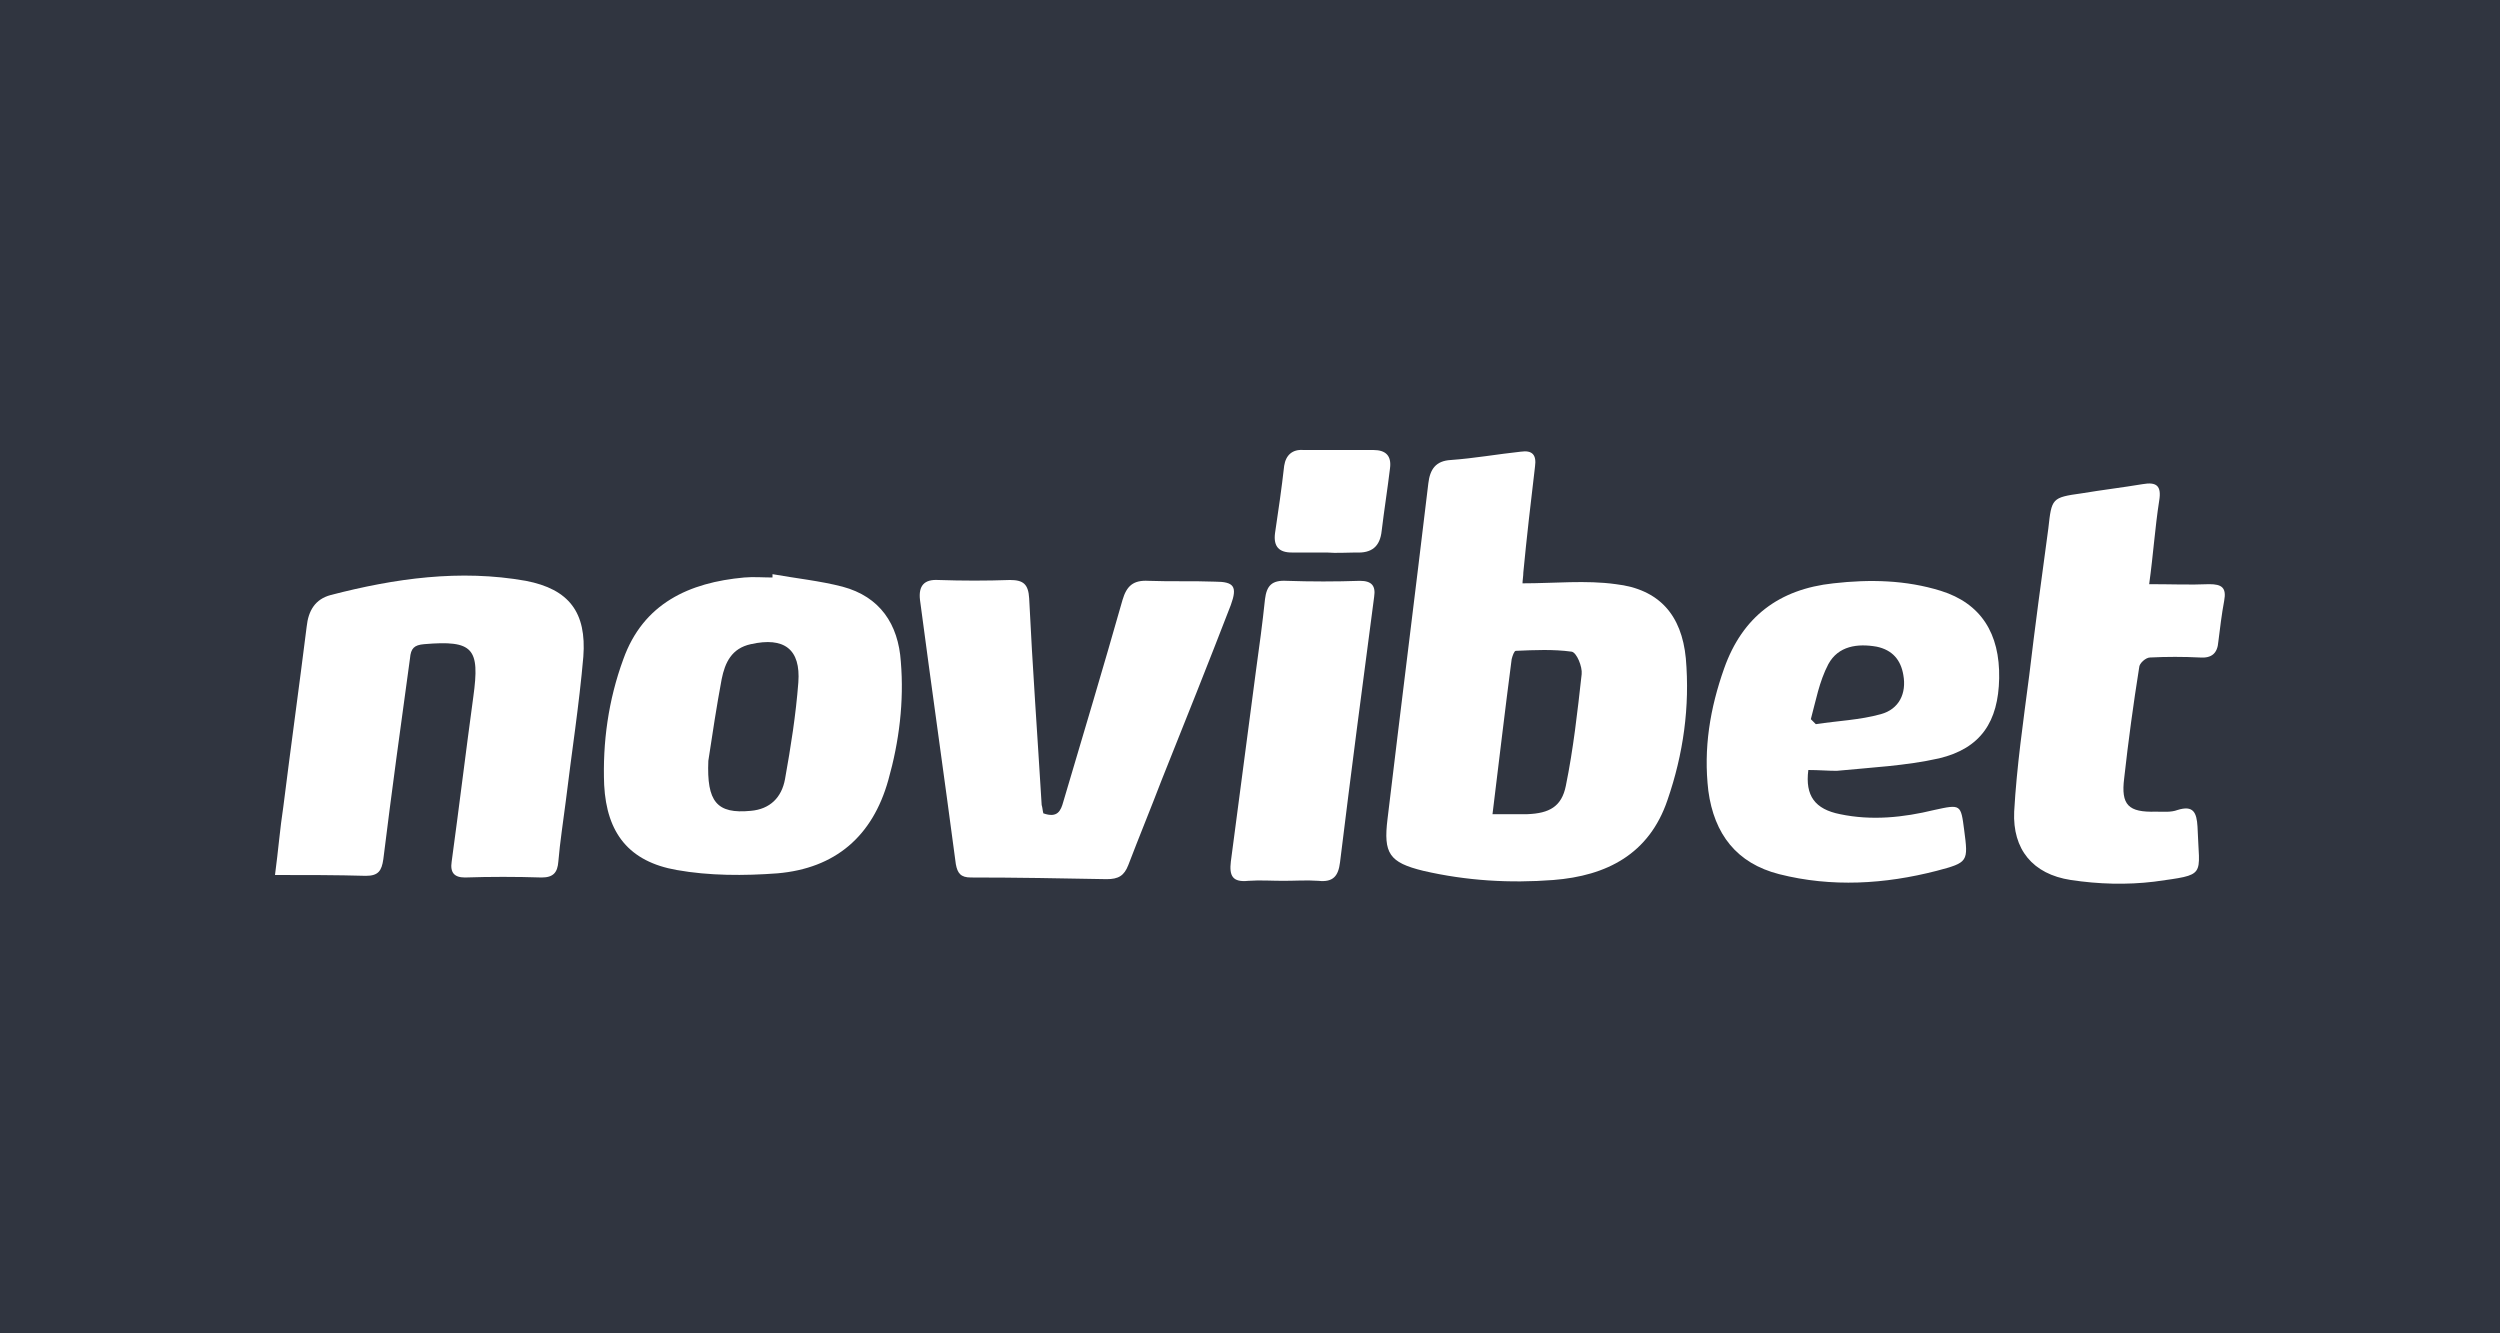
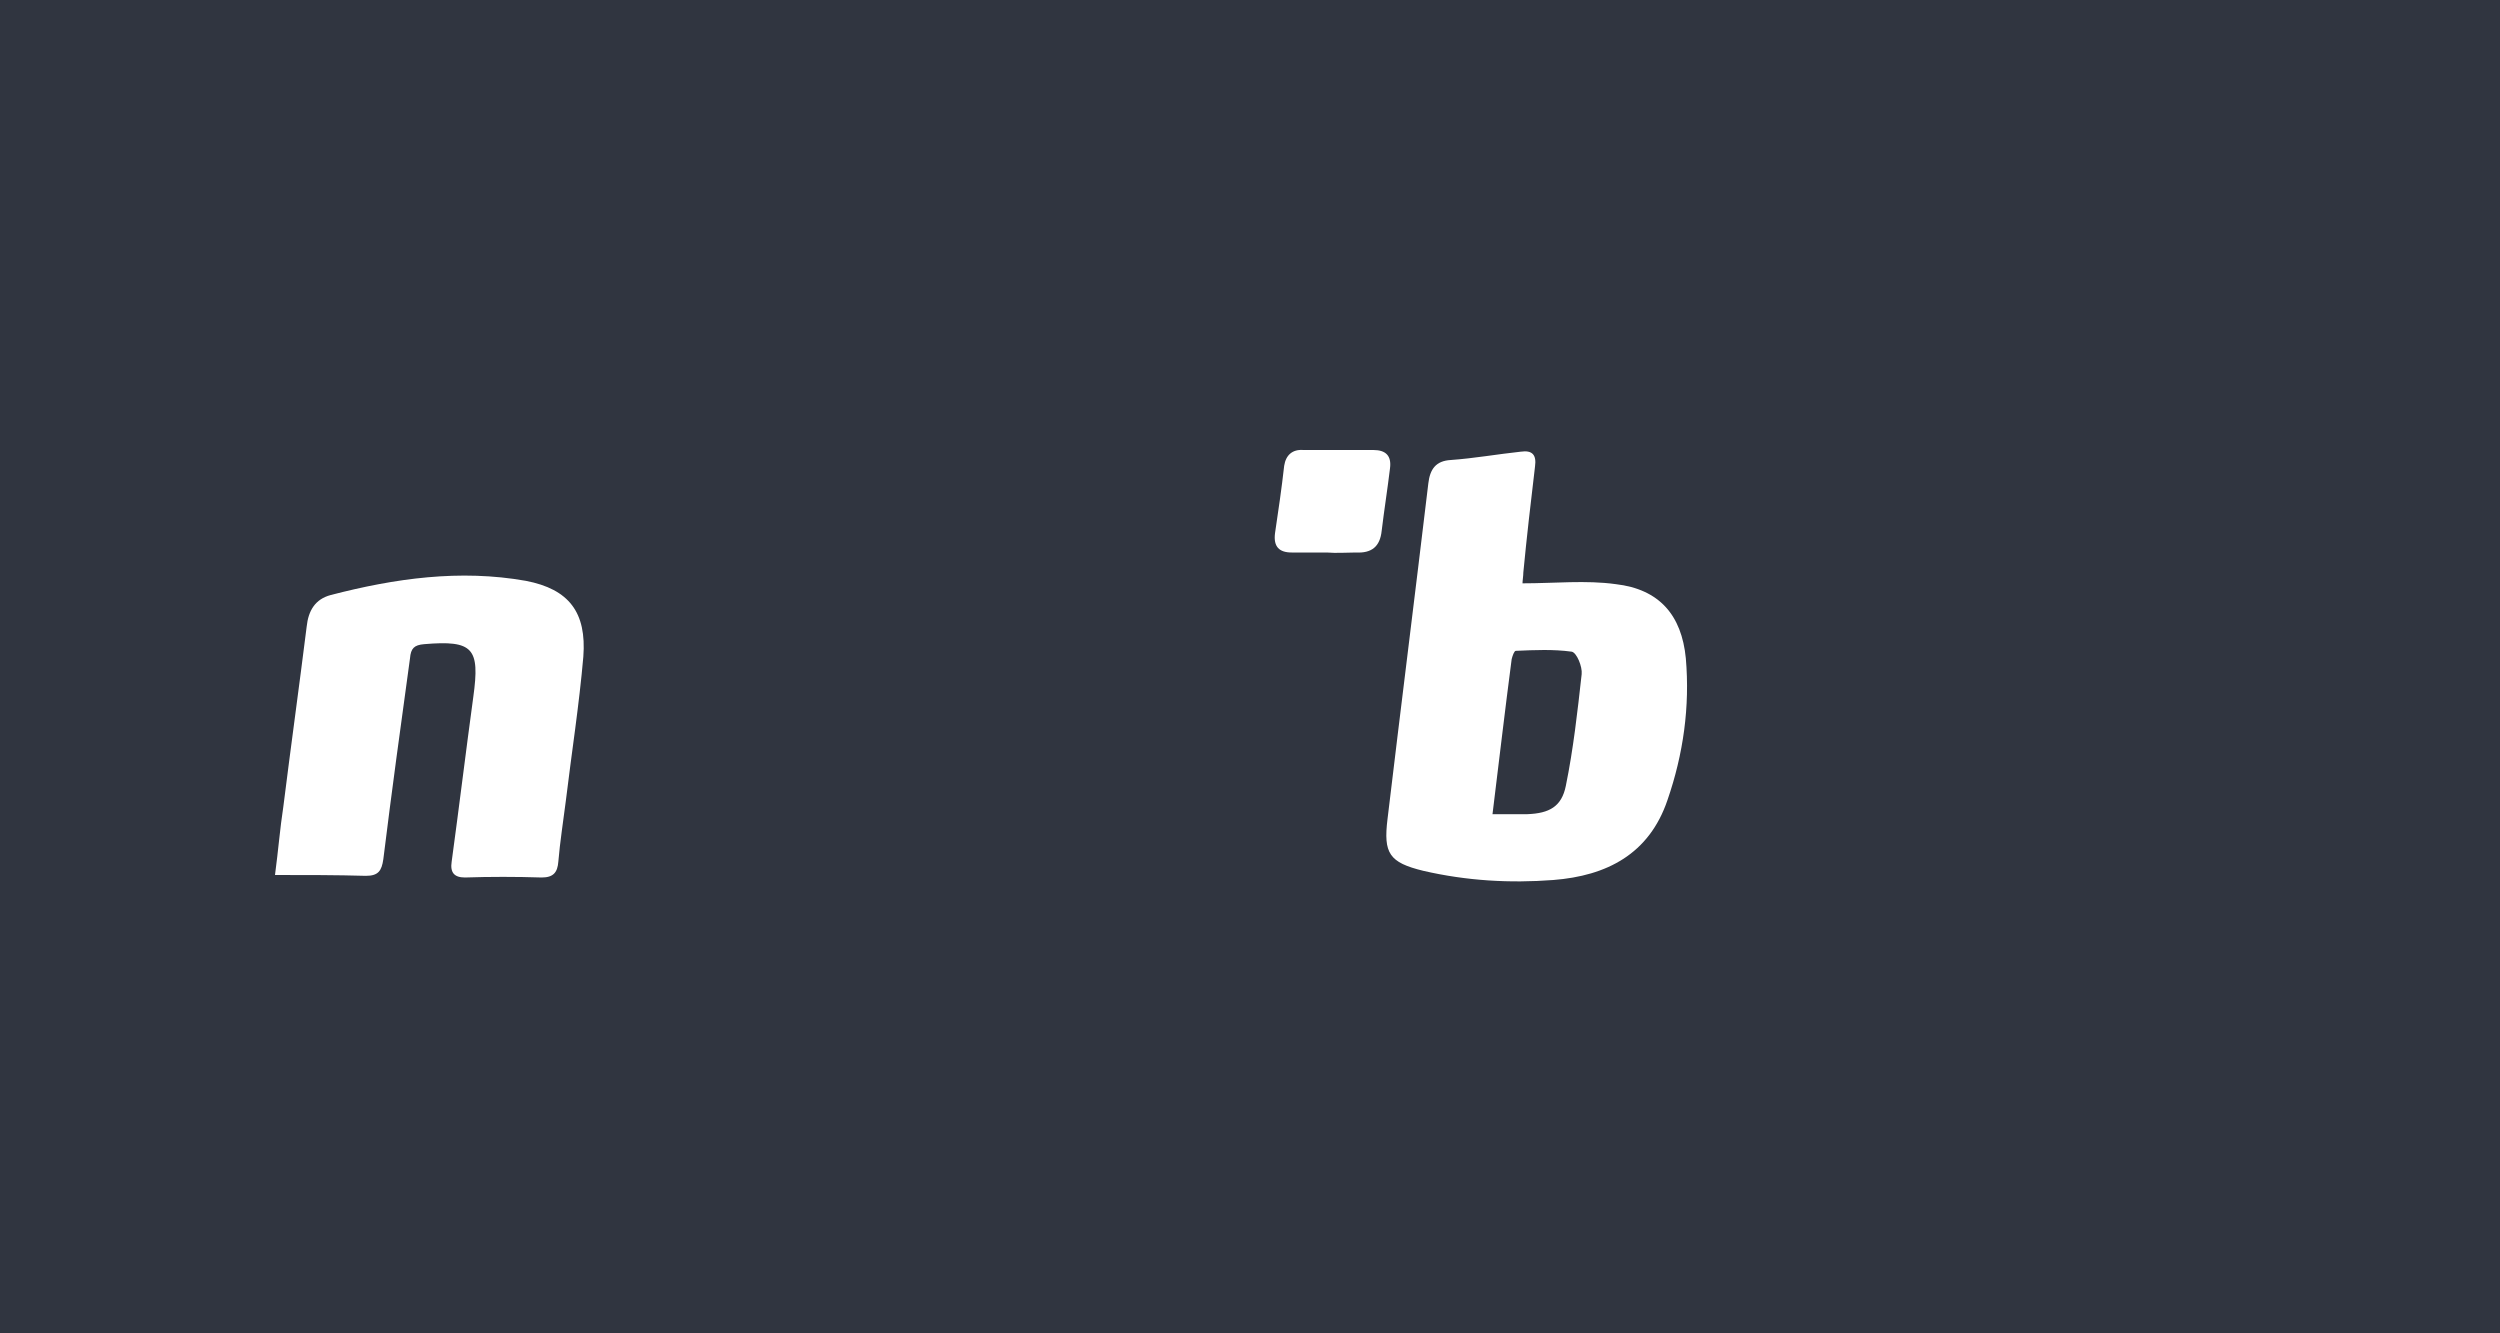
<svg xmlns="http://www.w3.org/2000/svg" version="1.1" id="Layer_1" x="0px" y="0px" width="300px" height="160px" viewBox="0 0 300 160" style="enable-background:new 0 0 300 160;" xml:space="preserve">
  <style type="text/css">
	.st0{fill:#303540;}
	.st1{fill:#FFFFFF;}
</style>
  <rect class="st0" width="300" height="161" />
  <g>
    <path class="st1" d="M182.7,70c3.9,0,7.6-0.4,11.2,0.1c5.2,0.6,7.9,3.7,8.4,8.9c0.5,5.8-0.3,11.5-2.2,17c-2.2,6.5-7.3,9.1-13.7,9.6   c-5.2,0.4-10.4,0.1-15.6-1.1c-4.1-1-4.8-2.1-4.3-6.2c1.6-13.4,3.3-26.9,4.9-40.3c0.2-1.7,0.9-2.7,2.7-2.8c2.8-0.2,5.6-0.7,8.4-1   c1.4-0.2,1.9,0.4,1.7,1.8c-0.5,4.2-1,8.5-1.4,12.7C182.8,69.1,182.7,69.7,182.7,70z M179.1,97.7c1.6,0,2.9,0,4.2,0   c2.6-0.1,4.1-0.9,4.6-3.4c0.9-4.4,1.4-8.9,1.9-13.4c0.1-0.9-0.6-2.6-1.2-2.7c-2.2-0.3-4.4-0.2-6.7-0.1c-0.2,0-0.4,0.6-0.5,1   C180.6,85.2,179.9,91.2,179.1,97.7z" />
    <path class="st1" d="M33,105c0.4-3,0.6-5.6,1-8.2c0.9-7.2,1.9-14.4,2.8-21.6c0.2-1.9,1-3.3,2.9-3.8c7.7-2,15.5-3.1,23.4-1.7   c5.2,1,7.3,3.8,6.9,9.1c-0.5,5.8-1.4,11.5-2.1,17.3c-0.3,2.4-0.7,4.9-0.9,7.3c-0.1,1.3-0.6,1.9-2,1.9c-3.1-0.1-6.2-0.1-9.2,0   c-1.3,0-1.8-0.6-1.6-1.9c0.9-6.6,1.7-13.2,2.6-19.8c0.8-5.8,0-6.8-5.9-6.3c-1.2,0.1-1.6,0.5-1.7,1.7C48.1,87,47,95,46,103.1   c-0.2,1.4-0.6,2-2.1,2C40.4,105,36.8,105,33,105z" />
-     <path class="st1" d="M92.7,68.9c2.8,0.5,5.7,0.8,8.4,1.5c4.5,1.2,6.7,4.5,7,9c0.4,4.8-0.2,9.6-1.5,14.2   c-1.9,6.8-6.4,10.6-13.3,11.2c-4,0.3-8.2,0.3-12.1-0.4c-5.7-1-8.4-4.4-8.7-10.2C72.3,89.1,73,84,74.8,79.1   c2.4-6.7,7.9-9.2,14.5-9.8c1.1-0.1,2.3,0,3.4,0C92.7,69.2,92.7,69,92.7,68.9z M85,91.3c-0.2,4.9,1,6.4,5.1,6   c2.3-0.2,3.7-1.6,4.1-3.8c0.7-3.9,1.3-7.7,1.6-11.6c0.3-4-1.7-5.5-5.7-4.6c-2.3,0.5-3.1,2.2-3.5,4.2C86,84.7,85.5,88,85,91.3z" />
-     <path class="st1" d="M217,92.4c-0.4,3.1,0.8,4.7,3.8,5.3c3.8,0.8,7.6,0.4,11.3-0.5c3.2-0.7,3.2-0.7,3.6,2.4   c0.5,3.8,0.5,3.9-3.3,4.9c-6.2,1.6-12.6,2-18.9,0.4c-5.1-1.3-7.8-4.8-8.5-10c-0.6-5.1,0.2-9.9,1.9-14.7c2.2-6.2,6.6-9.5,13.1-10.2   c4.4-0.5,8.7-0.4,12.9,0.9c4.8,1.5,7.1,5.1,7,10.5c-0.1,5.2-2.2,8.4-7.2,9.6c-4,0.9-8.2,1.1-12.3,1.5   C219.4,92.5,218.2,92.4,217,92.4z M217.3,86.3c0.2,0.2,0.4,0.4,0.6,0.6c2.6-0.4,5.3-0.5,7.8-1.2c2.2-0.6,3.1-2.5,2.7-4.7   c-0.3-1.8-1.3-3-3.2-3.4c-2.3-0.4-4.6-0.1-5.8,2.1C218.3,81.8,217.9,84.1,217.3,86.3z" />
-     <path class="st1" d="M125.2,97.6c1.7,0.6,2.1-0.3,2.4-1.4c2.4-8.1,4.8-16.1,7.1-24.2c0.5-1.7,1.3-2.4,3.1-2.3c2.7,0.1,5.4,0,8,0.1   c2.3,0,2.7,0.6,1.9,2.8c-2.7,7-5.5,14-8.3,21c-1.3,3.4-2.7,6.8-4,10.2c-0.5,1.3-1.2,1.7-2.6,1.7c-5.4-0.1-10.8-0.2-16.3-0.2   c-1.2,0-1.6-0.5-1.8-1.6c-1.4-10.6-2.9-21.1-4.3-31.7c-0.2-1.7,0.5-2.5,2.2-2.4c2.9,0.1,5.8,0.1,8.6,0c1.6,0,2.2,0.5,2.3,2.2   c0.4,8.3,1,16.5,1.5,24.8C125.1,96.9,125.1,97.2,125.2,97.6z" />
-     <path class="st1" d="M257.9,70.1c2.6,0,4.9,0.1,7.2,0c1.5,0,2.1,0.4,1.8,2c-0.3,1.6-0.5,3.3-0.7,4.9c-0.1,1.4-0.8,2-2.2,1.9   c-2-0.1-4-0.1-6,0c-0.5,0-1.3,0.7-1.3,1.2c-0.7,4.4-1.3,8.8-1.8,13.3c-0.4,3.2,0.5,4.1,3.8,4c0.9,0,1.8,0.1,2.6-0.2   c1.9-0.6,2.3,0.3,2.4,2c0.2,6.1,1.2,5.7-5.2,6.6c-3.3,0.4-6.7,0.3-10-0.2c-4.6-0.7-7-3.7-6.8-8.2c0.3-5.4,1.1-10.9,1.8-16.3   c0.7-5.9,1.5-11.8,2.3-17.7c0.4-3.6,0.4-3.7,4-4.2c2.4-0.4,4.9-0.7,7.3-1.1c1.7-0.3,2.3,0.2,2,2C258.6,63.3,258.4,66.5,257.9,70.1z   " />
-     <path class="st1" d="M154,105.7c-1.4,0-2.8-0.1-4.2,0c-1.9,0.2-2.3-0.6-2.1-2.3c1-7.6,2-15.2,3-22.8c0.4-2.9,0.8-5.8,1.1-8.7   c0.2-1.6,0.8-2.3,2.6-2.2c2.9,0.1,5.9,0.1,8.8,0c1.4,0,1.9,0.6,1.7,1.9c-1.4,10.6-2.8,21.3-4.1,31.9c-0.2,1.6-0.8,2.4-2.6,2.2   C156.8,105.6,155.4,105.7,154,105.7z" />
    <path class="st1" d="M159.2,66.3c-1.4,0-2.8,0-4.2,0c-1.5,0-2.2-0.7-2-2.3c0.4-2.7,0.8-5.4,1.1-8.1c0.2-1.3,1-2,2.3-1.9   c2.8,0,5.6,0,8.4,0c1.5,0,2.2,0.7,2,2.2c-0.3,2.5-0.7,5-1,7.5c-0.2,1.9-1.2,2.7-3.1,2.6C161.6,66.3,160.4,66.4,159.2,66.3   C159.2,66.4,159.2,66.4,159.2,66.3z" />
  </g>
</svg>